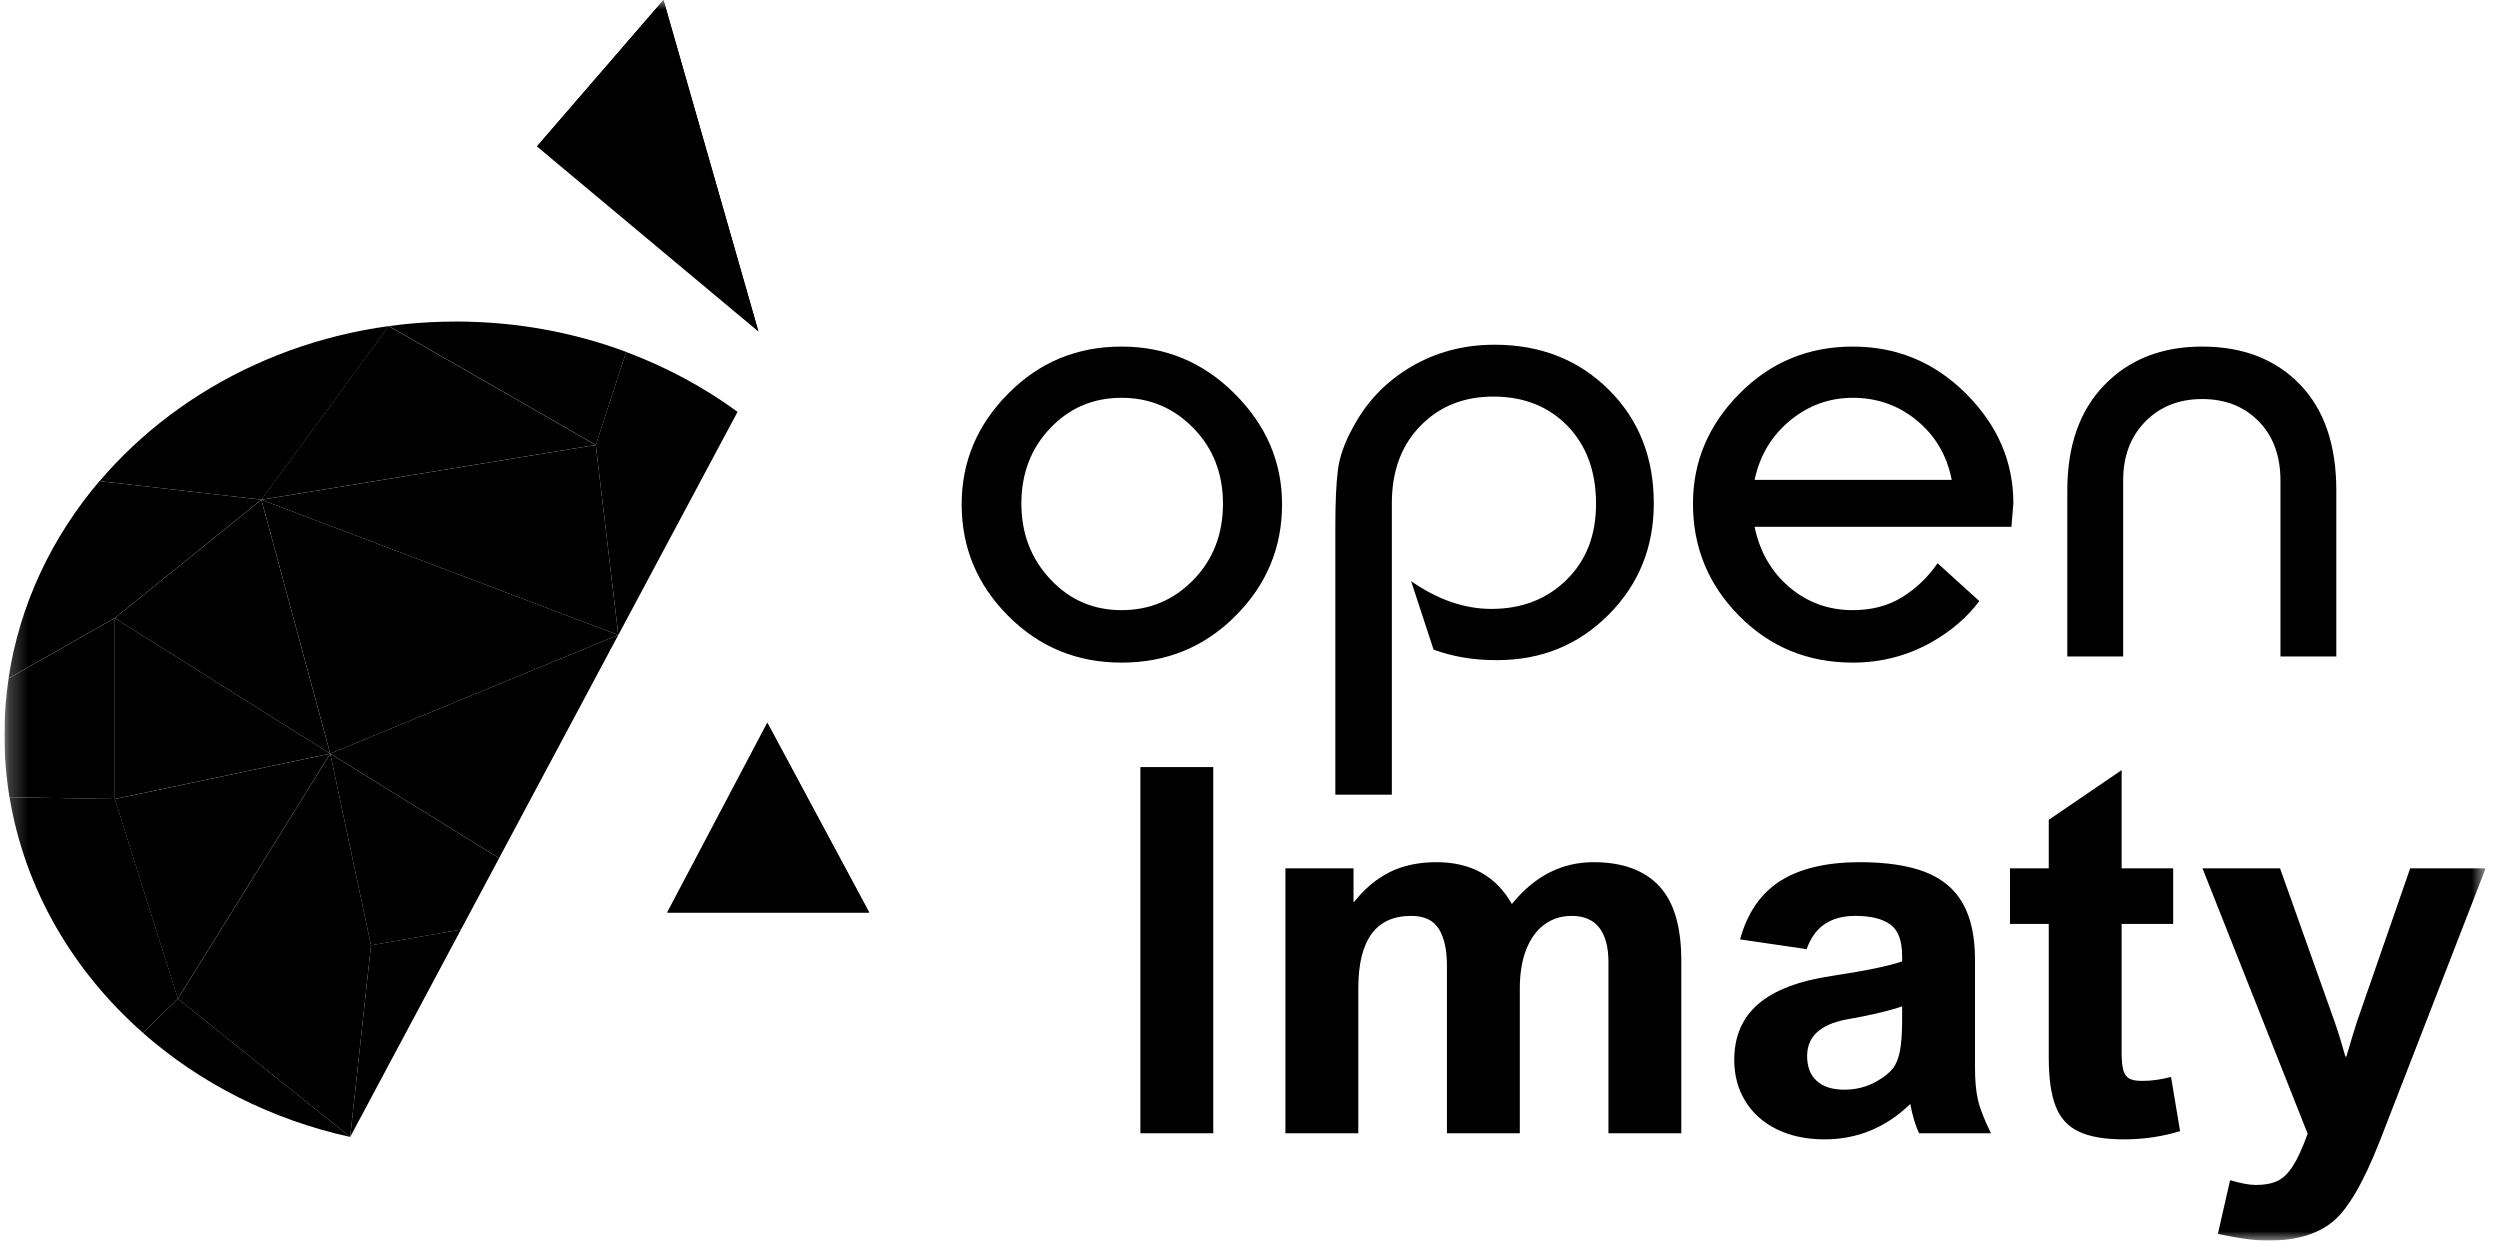
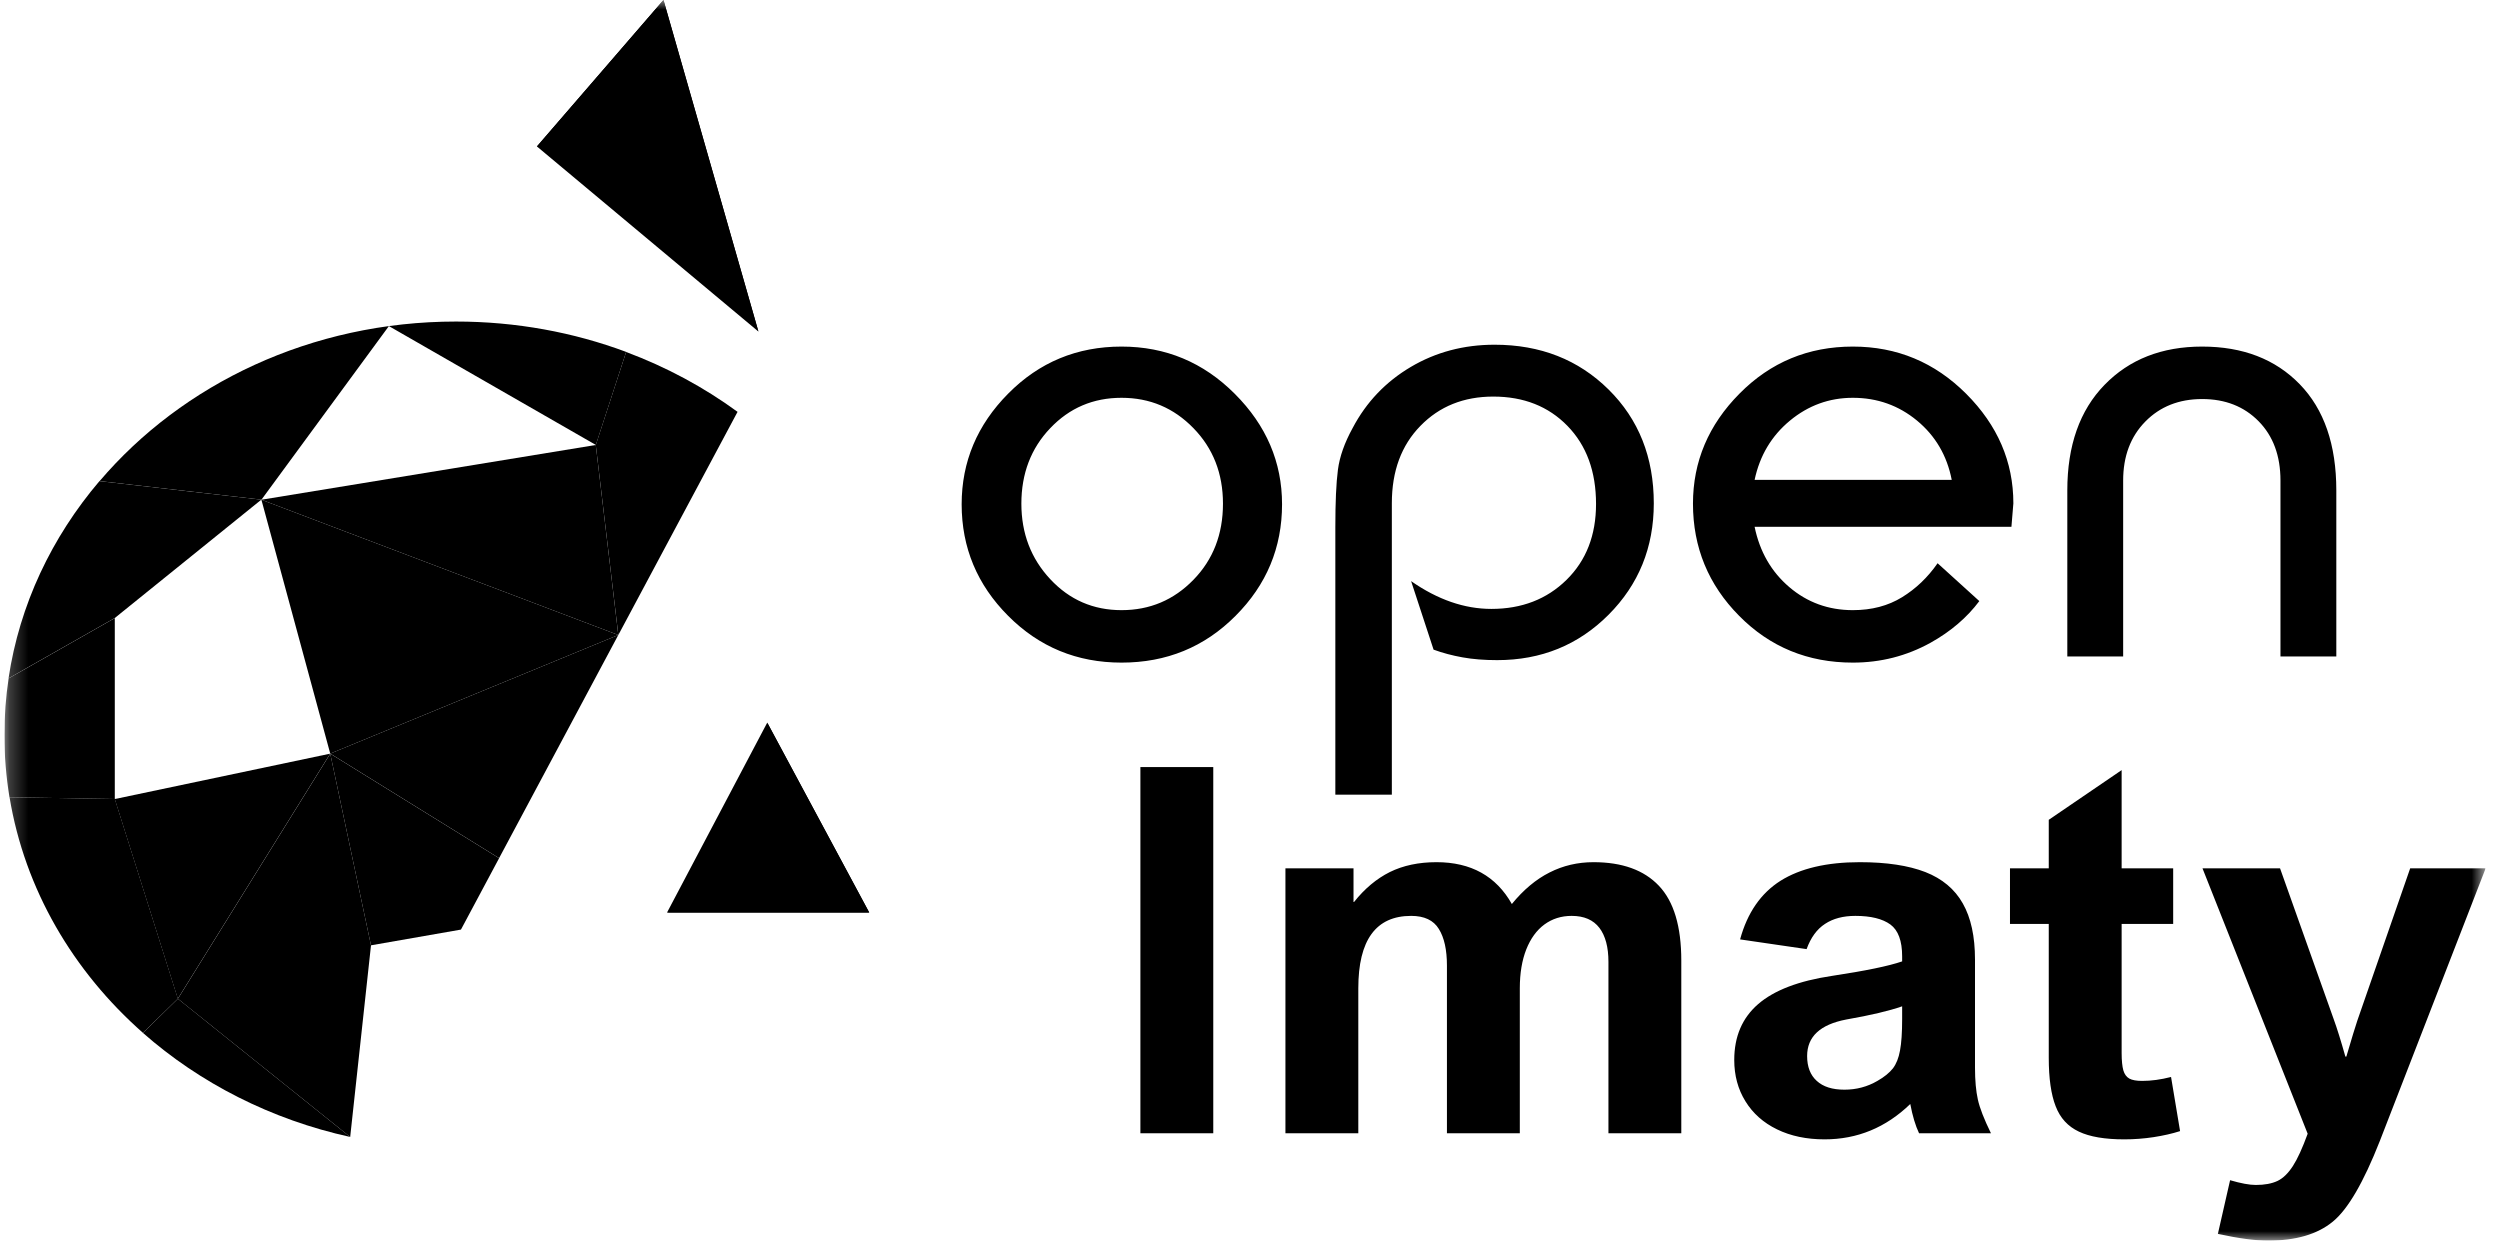
<svg xmlns="http://www.w3.org/2000/svg" width="133" height="66" viewBox="0 0 133 66" fill="none">
  <g clip-path="url(#clip0_136_123)">
    <mask id="mask0_136_123" style="mask-type:luminance" maskUnits="userSpaceOnUse" x="0" y="0" width="133" height="66">
      <path d="M132.234 0H0.234V66H132.234V0Z" fill="white" />
    </mask>
    <g mask="url(#mask0_136_123)">
      <path fill-rule="evenodd" clip-rule="evenodd" d="M40.817 38.444L35.486 48.547H46.242L40.817 38.444Z" fill="black" />
      <path fill-rule="evenodd" clip-rule="evenodd" d="M40.347 17.638L35.297 0L28.564 7.791L40.347 17.638Z" fill="black" />
      <path fill-rule="evenodd" clip-rule="evenodd" d="M40.349 17.638L35.299 0L33.621 7.424L40.349 17.638Z" fill="black" />
      <path fill-rule="evenodd" clip-rule="evenodd" d="M33.618 7.424L35.295 0L28.564 7.791L33.618 7.424Z" fill="black" />
      <path fill-rule="evenodd" clip-rule="evenodd" d="M40.817 38.444L41.746 46.49L46.243 48.547L40.817 38.444Z" fill="black" />
      <path fill-rule="evenodd" clip-rule="evenodd" d="M41.745 46.49L35.486 48.547H46.242L41.745 46.49Z" fill="black" />
      <path fill-rule="evenodd" clip-rule="evenodd" d="M31.695 23.673L32.895 33.782L39.238 21.91C37.453 20.605 35.458 19.527 33.309 18.726L31.695 23.673Z" fill="black" />
      <path fill-rule="evenodd" clip-rule="evenodd" d="M24.261 17.106C16.553 17.106 9.696 20.43 5.3 25.594L13.91 26.582L20.689 17.348L31.699 23.671L33.312 18.721C30.518 17.68 27.462 17.106 24.261 17.106Z" fill="black" />
      <path fill-rule="evenodd" clip-rule="evenodd" d="M13.903 26.582L5.291 25.595C2.757 28.575 1.04 32.167 0.454 36.088L6.103 32.881L13.903 26.582Z" fill="black" />
      <path fill-rule="evenodd" clip-rule="evenodd" d="M6.107 32.882L0.458 36.09C0.311 37.073 0.234 38.079 0.234 39.101C0.234 40.226 0.327 41.335 0.505 42.415L6.107 42.507V32.882Z" fill="black" />
      <path fill-rule="evenodd" clip-rule="evenodd" d="M6.11 42.506L0.508 42.414C1.317 47.307 3.886 51.671 7.605 54.948L9.465 53.13L6.11 42.506Z" fill="black" />
      <path fill-rule="evenodd" clip-rule="evenodd" d="M9.464 53.132L7.604 54.95C10.629 57.613 14.414 59.559 18.631 60.486L9.464 53.132Z" fill="black" />
      <path fill-rule="evenodd" clip-rule="evenodd" d="M9.463 53.134L18.63 60.487L19.737 50.29L17.57 40.094L9.463 53.134Z" fill="black" />
      <path fill-rule="evenodd" clip-rule="evenodd" d="M9.459 53.134L17.566 40.094L6.104 42.51L9.459 53.134Z" fill="black" />
-       <path fill-rule="evenodd" clip-rule="evenodd" d="M17.566 40.091L6.104 32.882V42.507L17.566 40.091Z" fill="black" />
-       <path fill-rule="evenodd" clip-rule="evenodd" d="M24.525 49.451L19.737 50.287L18.63 60.486L24.525 49.451Z" fill="black" />
      <path fill-rule="evenodd" clip-rule="evenodd" d="M19.735 50.291L24.523 49.454L26.552 45.656L17.568 40.094L19.735 50.291Z" fill="black" />
      <path fill-rule="evenodd" clip-rule="evenodd" d="M32.894 33.781L17.568 40.091L26.552 45.653L32.894 33.781Z" fill="black" />
      <path fill-rule="evenodd" clip-rule="evenodd" d="M13.906 26.585L17.569 40.092L32.894 33.782L13.906 26.585Z" fill="black" />
-       <path fill-rule="evenodd" clip-rule="evenodd" d="M6.104 32.883L17.566 40.092L13.904 26.585L6.104 32.883Z" fill="black" />
      <path fill-rule="evenodd" clip-rule="evenodd" d="M13.906 26.586L32.894 33.783L31.695 23.673L13.906 26.586Z" fill="black" />
-       <path fill-rule="evenodd" clip-rule="evenodd" d="M13.898 26.584L31.687 23.671L20.678 17.349L13.898 26.584Z" fill="black" />
      <path d="M59.665 18.438C62.011 18.438 64.02 19.275 65.694 20.955C67.368 22.63 68.205 24.589 68.205 26.828C68.205 29.132 67.38 31.113 65.728 32.766C64.078 34.424 62.057 35.251 59.665 35.251C57.297 35.251 55.288 34.424 53.637 32.766C51.986 31.113 51.16 29.132 51.16 26.828C51.16 24.567 51.986 22.602 53.637 20.939C55.288 19.27 57.297 18.438 59.665 18.438ZM59.665 21.163C58.163 21.163 56.899 21.699 55.874 22.778C54.849 23.85 54.337 25.191 54.337 26.795C54.337 28.376 54.849 29.717 55.874 30.812C56.899 31.912 58.163 32.46 59.665 32.46C61.169 32.46 62.443 31.923 63.491 30.845C64.538 29.772 65.062 28.42 65.062 26.795C65.062 25.191 64.538 23.85 63.491 22.778C62.443 21.699 61.169 21.163 59.665 21.163ZM71.04 42.278V28.048C71.04 26.713 71.085 25.694 71.177 24.994C71.268 24.294 71.529 23.555 71.963 22.767C72.691 21.387 73.722 20.31 75.054 19.521C76.386 18.733 77.871 18.339 79.511 18.339C81.948 18.339 83.969 19.133 85.574 20.72C87.18 22.307 87.982 24.327 87.982 26.779C87.982 29.121 87.18 31.096 85.574 32.706C83.969 34.315 81.994 35.119 79.648 35.119C78.965 35.119 78.35 35.07 77.804 34.971C77.257 34.873 76.745 34.736 76.266 34.561L75.071 30.916C76.483 31.901 77.906 32.394 79.34 32.394C80.958 32.394 82.289 31.879 83.337 30.85C84.385 29.822 84.909 28.475 84.909 26.811C84.909 25.082 84.402 23.697 83.388 22.657C82.375 21.617 81.06 21.098 79.443 21.098C77.871 21.098 76.579 21.617 75.566 22.657C74.552 23.692 74.046 25.066 74.046 26.767V42.278H71.04ZM90.066 26.795C90.066 24.556 90.892 22.602 92.543 20.939C94.194 19.27 96.203 18.438 98.571 18.438C100.917 18.438 102.926 19.275 104.601 20.95C106.274 22.625 107.111 24.567 107.111 26.779L107.008 28.026H93.345C93.618 29.351 94.234 30.418 95.19 31.233C96.146 32.049 97.273 32.46 98.571 32.46C99.573 32.46 100.445 32.23 101.185 31.775C101.925 31.321 102.557 30.719 103.08 29.964L105.3 31.978C104.64 32.859 103.775 33.598 102.705 34.194C101.429 34.9 100.052 35.251 98.571 35.251C96.18 35.251 94.165 34.424 92.526 32.766C90.886 31.113 90.066 29.121 90.066 26.795ZM98.571 21.163C97.319 21.163 96.203 21.568 95.224 22.378C94.245 23.188 93.618 24.239 93.345 25.53H103.832C103.581 24.239 102.966 23.188 101.988 22.378C101.008 21.568 99.87 21.163 98.571 21.163ZM109.981 34.923V26.089C109.981 23.703 110.641 21.831 111.962 20.474C113.282 19.116 115.013 18.438 117.154 18.438C119.317 18.438 121.048 19.105 122.346 20.441C123.643 21.776 124.292 23.659 124.292 26.089V34.923H121.321V25.563C121.321 24.25 120.934 23.199 120.159 22.411C119.385 21.623 118.383 21.229 117.154 21.229C115.924 21.229 114.916 21.628 114.131 22.427C113.345 23.226 112.952 24.272 112.952 25.563V34.923H109.981Z" fill="black" />
      <path d="M60.669 60.288V40.807H64.546V60.288H60.669ZM84.773 45.868C86.299 45.868 87.458 46.285 88.254 47.124C89.05 47.963 89.445 49.287 89.445 51.105V60.288H85.569V51.169C85.569 50.389 85.409 49.786 85.089 49.364C84.763 48.938 84.273 48.725 83.614 48.725C83.058 48.725 82.578 48.879 82.163 49.182C81.749 49.486 81.428 49.931 81.198 50.507C80.971 51.083 80.854 51.772 80.854 52.579V60.288H76.977V51.368C76.977 50.538 76.836 49.885 76.548 49.423C76.265 48.956 75.771 48.725 75.074 48.725C73.199 48.725 72.262 50.008 72.262 52.579V60.288H68.385V46.194H72.007V47.985H72.036C72.597 47.278 73.232 46.747 73.939 46.393C74.645 46.044 75.475 45.868 76.421 45.868C78.258 45.868 79.596 46.612 80.43 48.094C81.047 47.337 81.716 46.779 82.436 46.416C83.157 46.049 83.939 45.868 84.773 45.868ZM105.918 60.288H102.093C101.9 59.88 101.745 59.363 101.627 58.733C100.327 59.989 98.81 60.614 97.067 60.614C96.111 60.614 95.268 60.438 94.542 60.084C93.812 59.73 93.252 59.231 92.856 58.587C92.46 57.948 92.262 57.214 92.262 56.393C92.262 55.141 92.686 54.153 93.534 53.418C94.382 52.684 95.692 52.18 97.463 51.917C99.23 51.649 100.473 51.396 101.194 51.146V50.879C101.194 50.053 100.986 49.491 100.567 49.182C100.148 48.879 99.526 48.725 98.707 48.725C98.061 48.725 97.524 48.865 97.091 49.151C96.658 49.432 96.333 49.881 96.111 50.493L92.573 49.976C92.96 48.556 93.68 47.519 94.726 46.856C95.777 46.199 97.18 45.868 98.942 45.868C100.365 45.868 101.528 46.044 102.428 46.393C103.323 46.743 103.992 47.301 104.421 48.063C104.854 48.824 105.07 49.817 105.07 51.051V56.805C105.07 57.481 105.122 58.043 105.221 58.492C105.32 58.946 105.555 59.544 105.918 60.288ZM98.216 54.239C96.832 54.506 96.139 55.15 96.139 56.18C96.139 56.755 96.309 57.195 96.652 57.504C96.992 57.817 97.482 57.971 98.122 57.971C98.758 57.971 99.343 57.817 99.879 57.504C100.247 57.295 100.52 57.069 100.704 56.837C100.883 56.601 101.01 56.284 101.081 55.885C101.156 55.49 101.194 54.933 101.194 54.216V53.536C100.511 53.776 99.517 54.012 98.216 54.239ZM115.613 46.194V49.155H112.871V56.021C112.871 56.425 112.904 56.733 112.961 56.941C113.022 57.15 113.13 57.295 113.281 57.381C113.431 57.463 113.657 57.504 113.964 57.504C114.444 57.504 114.953 57.436 115.5 57.295L115.98 60.175C115.556 60.311 115.09 60.415 114.572 60.496C114.058 60.574 113.536 60.614 113.012 60.614C111.981 60.614 111.175 60.478 110.596 60.202C110.016 59.93 109.602 59.481 109.362 58.855C109.117 58.229 108.994 57.372 108.994 56.275V49.155H106.931V46.194H108.994V43.614L112.871 40.97V46.194H115.613ZM124.774 56.211H124.826C125.113 55.236 125.306 54.601 125.405 54.311L128.222 46.194H132.236L126.607 60.7C125.74 62.904 124.907 64.337 124.106 64.99C123.286 65.666 122.136 66.001 120.657 66.001C119.984 66.001 119.093 65.884 117.991 65.643L118.641 62.787C119.211 62.954 119.668 63.04 120.007 63.04C120.478 63.04 120.86 62.968 121.161 62.827C121.458 62.687 121.731 62.419 121.981 62.034C122.231 61.648 122.49 61.077 122.768 60.315L117.172 46.194H121.298L124.153 54.221C124.327 54.697 124.534 55.358 124.774 56.211Z" fill="black" />
    </g>
  </g>
  <defs>
    <clipPath id="clip0_136_123">
      <rect width="132" height="66" fill="white" transform="translate(0.234)" />
    </clipPath>
  </defs>
</svg>